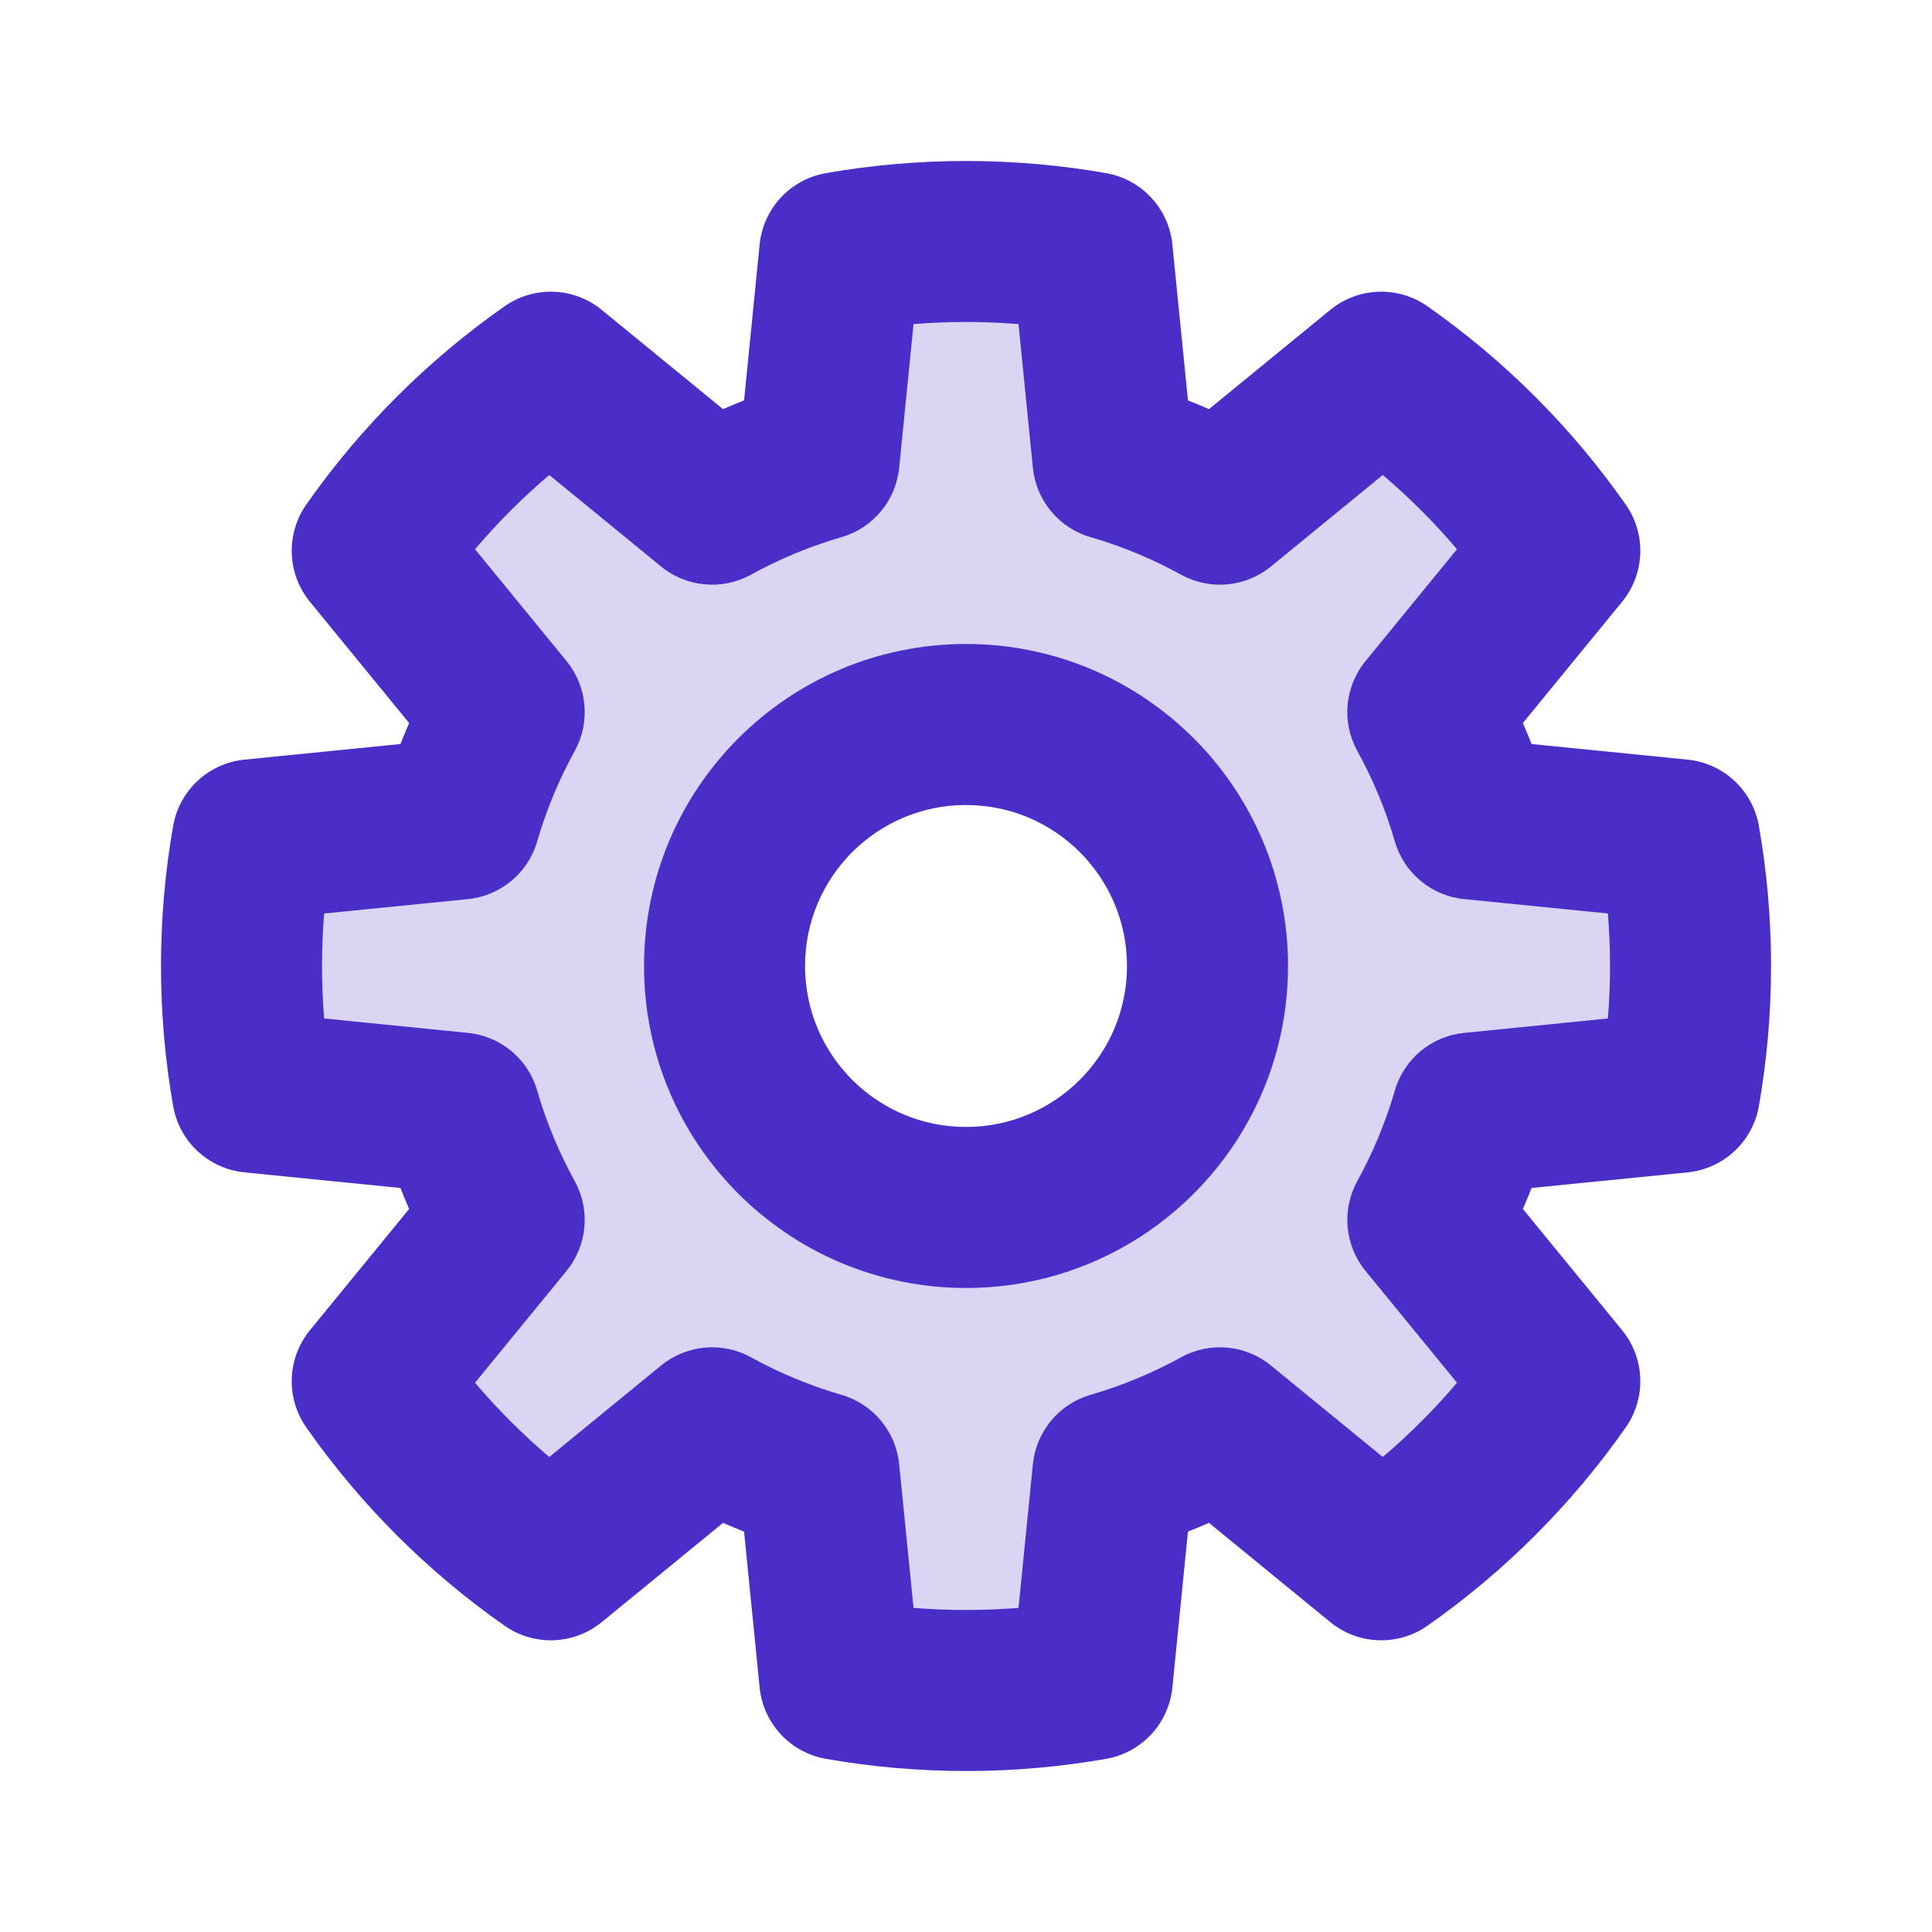
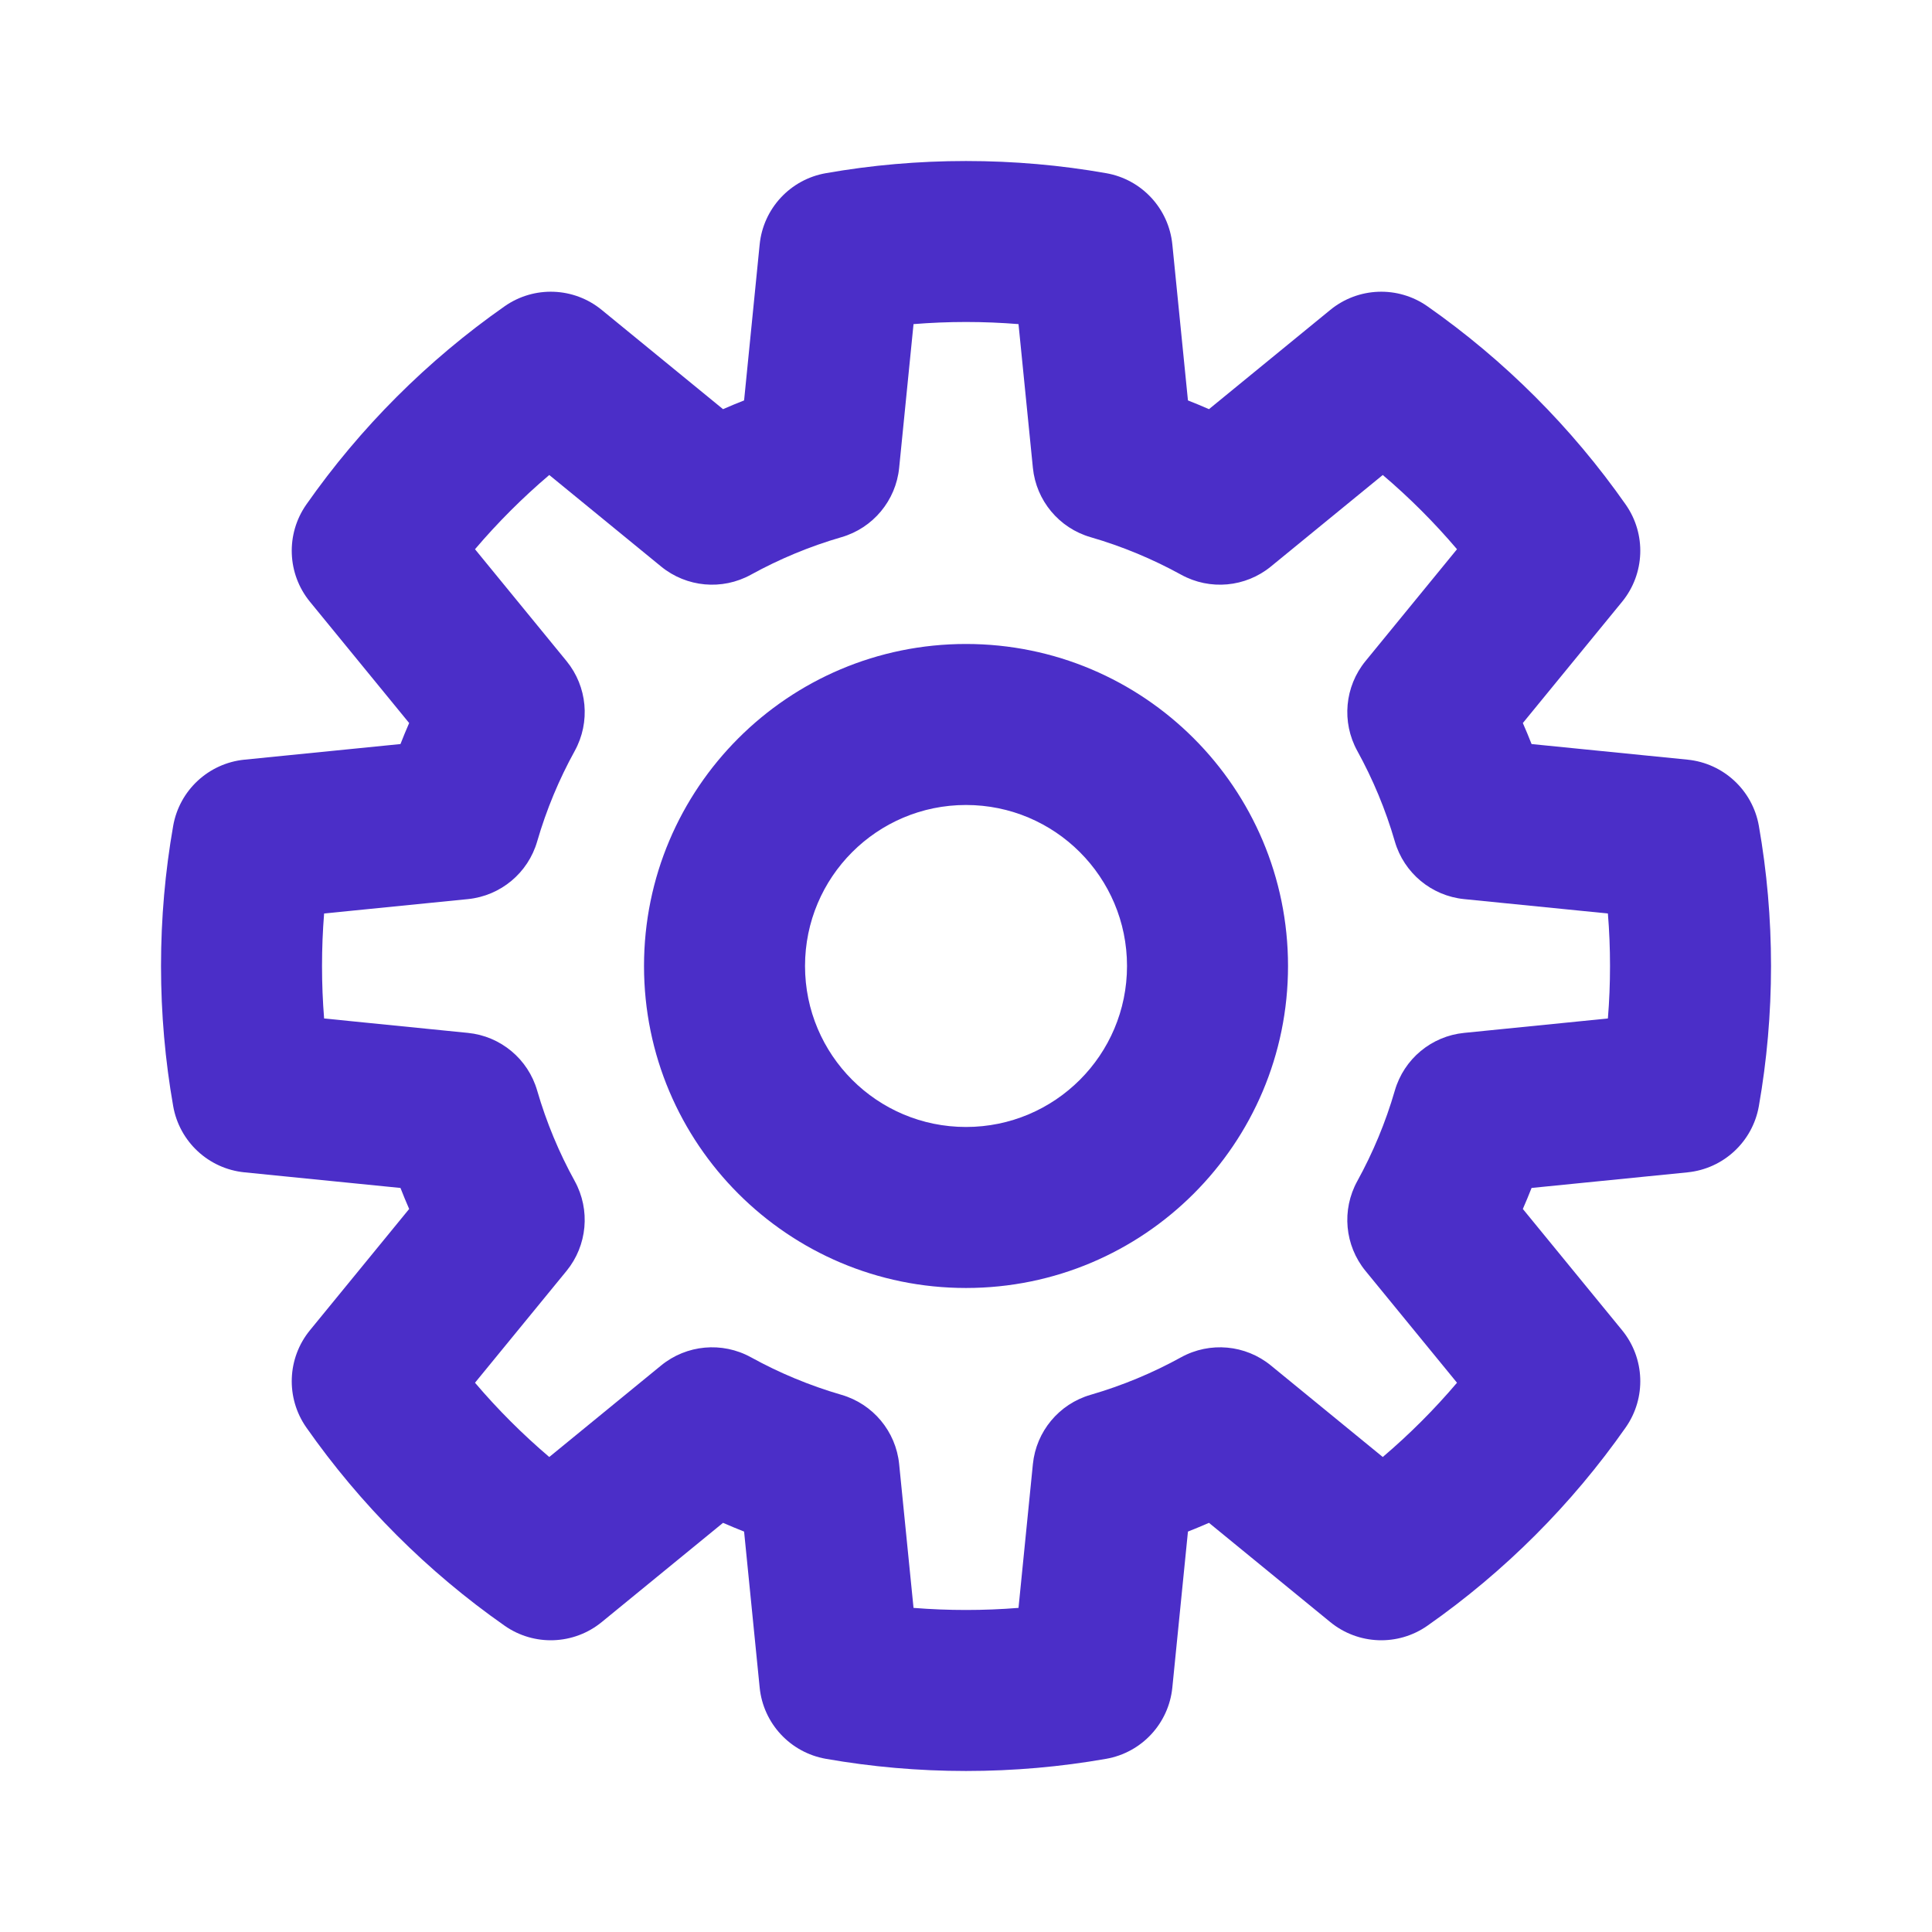
<svg xmlns="http://www.w3.org/2000/svg" width="50" height="50" viewBox="0 0 50 50" fill="none">
-   <path fill-rule="evenodd" clip-rule="evenodd" d="M25 4.167C23.765 4.167 22.552 4.274 21.373 4.482C20.453 4.643 19.753 5.397 19.66 6.326L19.257 10.363C19.073 10.435 18.892 10.51 18.712 10.589L15.573 8.021C14.851 7.429 13.823 7.391 13.059 7.927C11.063 9.325 9.325 11.063 7.927 13.058C7.392 13.823 7.43 14.85 8.021 15.573L10.589 18.712C10.511 18.891 10.435 19.073 10.364 19.256L6.327 19.66C5.397 19.753 4.644 20.453 4.482 21.372C4.275 22.552 4.167 23.764 4.167 25C4.167 26.236 4.275 27.448 4.482 28.627C4.644 29.547 5.397 30.247 6.327 30.34L10.364 30.744C10.435 30.927 10.511 31.108 10.589 31.288L8.021 34.427C7.43 35.15 7.392 36.177 7.927 36.942C9.325 38.937 11.063 40.675 13.059 42.073C13.823 42.609 14.851 42.57 15.573 41.979L18.712 39.411C18.892 39.489 19.073 39.565 19.257 39.637L19.66 43.673C19.753 44.603 20.453 45.356 21.373 45.518C22.552 45.725 23.765 45.833 25 45.833C26.236 45.833 27.448 45.725 28.628 45.518C29.548 45.356 30.247 44.603 30.34 43.673L30.744 39.637C30.927 39.565 31.109 39.489 31.288 39.411L34.427 41.979C35.15 42.57 36.178 42.609 36.942 42.073C38.937 40.675 40.676 38.937 42.073 36.942C42.609 36.177 42.571 35.15 41.98 34.427L39.411 31.288C39.49 31.108 39.565 30.927 39.637 30.744L43.674 30.34C44.603 30.247 45.357 29.547 45.519 28.627C45.726 27.448 45.834 26.236 45.834 25C45.834 23.764 45.726 22.552 45.519 21.372C45.357 20.453 44.603 19.753 43.674 19.66L39.637 19.256C39.565 19.073 39.49 18.891 39.411 18.712L41.98 15.573C42.571 14.85 42.609 13.823 42.073 13.058C40.676 11.063 38.937 9.325 36.942 7.927C36.178 7.391 35.15 7.429 34.427 8.021L31.288 10.589C31.109 10.51 30.927 10.435 30.744 10.363L30.34 6.326C30.247 5.397 29.548 4.643 28.628 4.482C27.448 4.274 26.236 4.167 25 4.167ZM25 20.833C22.699 20.833 20.834 22.699 20.834 25C20.834 27.301 22.699 29.166 25 29.166C27.302 29.166 29.167 27.301 29.167 25C29.167 22.699 27.302 20.833 25 20.833Z" fill="#DBD5F4" />
  <path fill-rule="evenodd" clip-rule="evenodd" d="M23.642 8.388L23.27 12.108C23.185 12.955 22.594 13.665 21.777 13.902C20.955 14.14 20.17 14.468 19.434 14.873C18.689 15.284 17.768 15.2 17.109 14.661L14.215 12.293C13.524 12.88 12.881 13.523 12.293 14.214L14.662 17.109C15.2 17.768 15.285 18.688 14.874 19.434C14.468 20.17 14.141 20.954 13.902 21.776C13.666 22.593 12.956 23.184 12.109 23.269L8.388 23.641C8.352 24.089 8.334 24.542 8.334 25C8.334 25.458 8.352 25.911 8.388 26.358L12.109 26.731C12.956 26.815 13.666 27.406 13.902 28.224C14.141 29.046 14.468 29.83 14.874 30.566C15.284 31.312 15.2 32.232 14.662 32.891L12.293 35.785C12.881 36.477 13.524 37.119 14.215 37.707L17.109 35.339C17.768 34.8 18.689 34.716 19.434 35.126C20.17 35.532 20.955 35.859 21.777 36.098C22.594 36.335 23.185 37.045 23.27 37.891L23.642 41.612C24.089 41.648 24.543 41.666 25 41.666C25.458 41.666 25.911 41.648 26.359 41.612L26.731 37.891C26.816 37.045 27.407 36.335 28.224 36.098C29.046 35.859 29.831 35.532 30.567 35.126C31.312 34.716 32.233 34.8 32.891 35.339L35.786 37.707C36.477 37.119 37.12 36.477 37.707 35.785L35.339 32.891C34.8 32.232 34.716 31.312 35.127 30.566C35.532 29.83 35.86 29.046 36.098 28.224C36.335 27.406 37.045 26.815 37.892 26.731L41.612 26.358C41.649 25.911 41.667 25.458 41.667 25C41.667 24.542 41.649 24.089 41.612 23.641L37.892 23.269C37.045 23.184 36.335 22.593 36.098 21.776C35.86 20.954 35.532 20.17 35.127 19.434C34.716 18.688 34.8 17.768 35.339 17.109L37.707 14.214C37.12 13.523 36.477 12.88 35.786 12.293L32.891 14.661C32.233 15.2 31.312 15.284 30.567 14.873C29.831 14.468 29.046 14.14 28.224 13.902C27.407 13.665 26.816 12.955 26.731 12.108L26.359 8.388C25.911 8.352 25.458 8.333 25 8.333C24.543 8.333 24.089 8.352 23.642 8.388ZM21.373 4.482C22.552 4.274 23.765 4.167 25 4.167C26.236 4.167 27.448 4.274 28.628 4.482C29.548 4.643 30.247 5.397 30.34 6.326L30.744 10.363C30.927 10.435 31.109 10.51 31.288 10.589L34.427 8.021C35.15 7.429 36.178 7.391 36.942 7.927C38.937 9.325 40.676 11.063 42.073 13.058C42.609 13.823 42.571 14.85 41.98 15.573L39.411 18.712C39.49 18.891 39.565 19.073 39.637 19.256L43.674 19.66C44.603 19.753 45.357 20.453 45.519 21.372C45.726 22.552 45.834 23.764 45.834 25C45.834 26.236 45.726 27.448 45.519 28.627C45.357 29.547 44.603 30.247 43.674 30.34L39.637 30.744C39.565 30.927 39.49 31.108 39.411 31.288L41.98 34.427C42.571 35.15 42.609 36.177 42.073 36.942C40.676 38.937 38.937 40.675 36.942 42.073C36.178 42.609 35.15 42.57 34.427 41.979L31.288 39.411C31.109 39.489 30.927 39.565 30.744 39.637L30.34 43.673C30.247 44.603 29.548 45.356 28.628 45.518C27.448 45.725 26.236 45.833 25 45.833C23.765 45.833 22.552 45.725 21.373 45.518C20.453 45.356 19.753 44.603 19.66 43.673L19.257 39.637C19.073 39.565 18.892 39.489 18.712 39.411L15.573 41.979C14.851 42.57 13.823 42.609 13.059 42.073C11.063 40.675 9.325 38.937 7.927 36.942C7.392 36.177 7.43 35.15 8.021 34.427L10.589 31.288C10.511 31.108 10.435 30.927 10.364 30.744L6.327 30.34C5.397 30.247 4.644 29.547 4.482 28.627C4.275 27.448 4.167 26.236 4.167 25C4.167 23.764 4.275 22.552 4.482 21.372C4.644 20.453 5.397 19.753 6.327 19.66L10.364 19.256C10.435 19.073 10.511 18.891 10.589 18.712L8.021 15.573C7.43 14.85 7.392 13.823 7.927 13.058C9.325 11.063 11.063 9.325 13.059 7.927C13.823 7.391 14.851 7.429 15.573 8.021L18.712 10.589C18.892 10.51 19.073 10.435 19.257 10.363L19.66 6.326C19.753 5.397 20.453 4.643 21.373 4.482ZM25 20.833C22.699 20.833 20.834 22.699 20.834 25C20.834 27.301 22.699 29.166 25 29.166C27.302 29.166 29.167 27.301 29.167 25C29.167 22.699 27.302 20.833 25 20.833ZM16.667 25C16.667 20.398 20.398 16.666 25 16.666C29.603 16.666 33.334 20.398 33.334 25C33.334 29.602 29.603 33.333 25 33.333C20.398 33.333 16.667 29.602 16.667 25Z" fill="#4B2EC8" />
</svg>